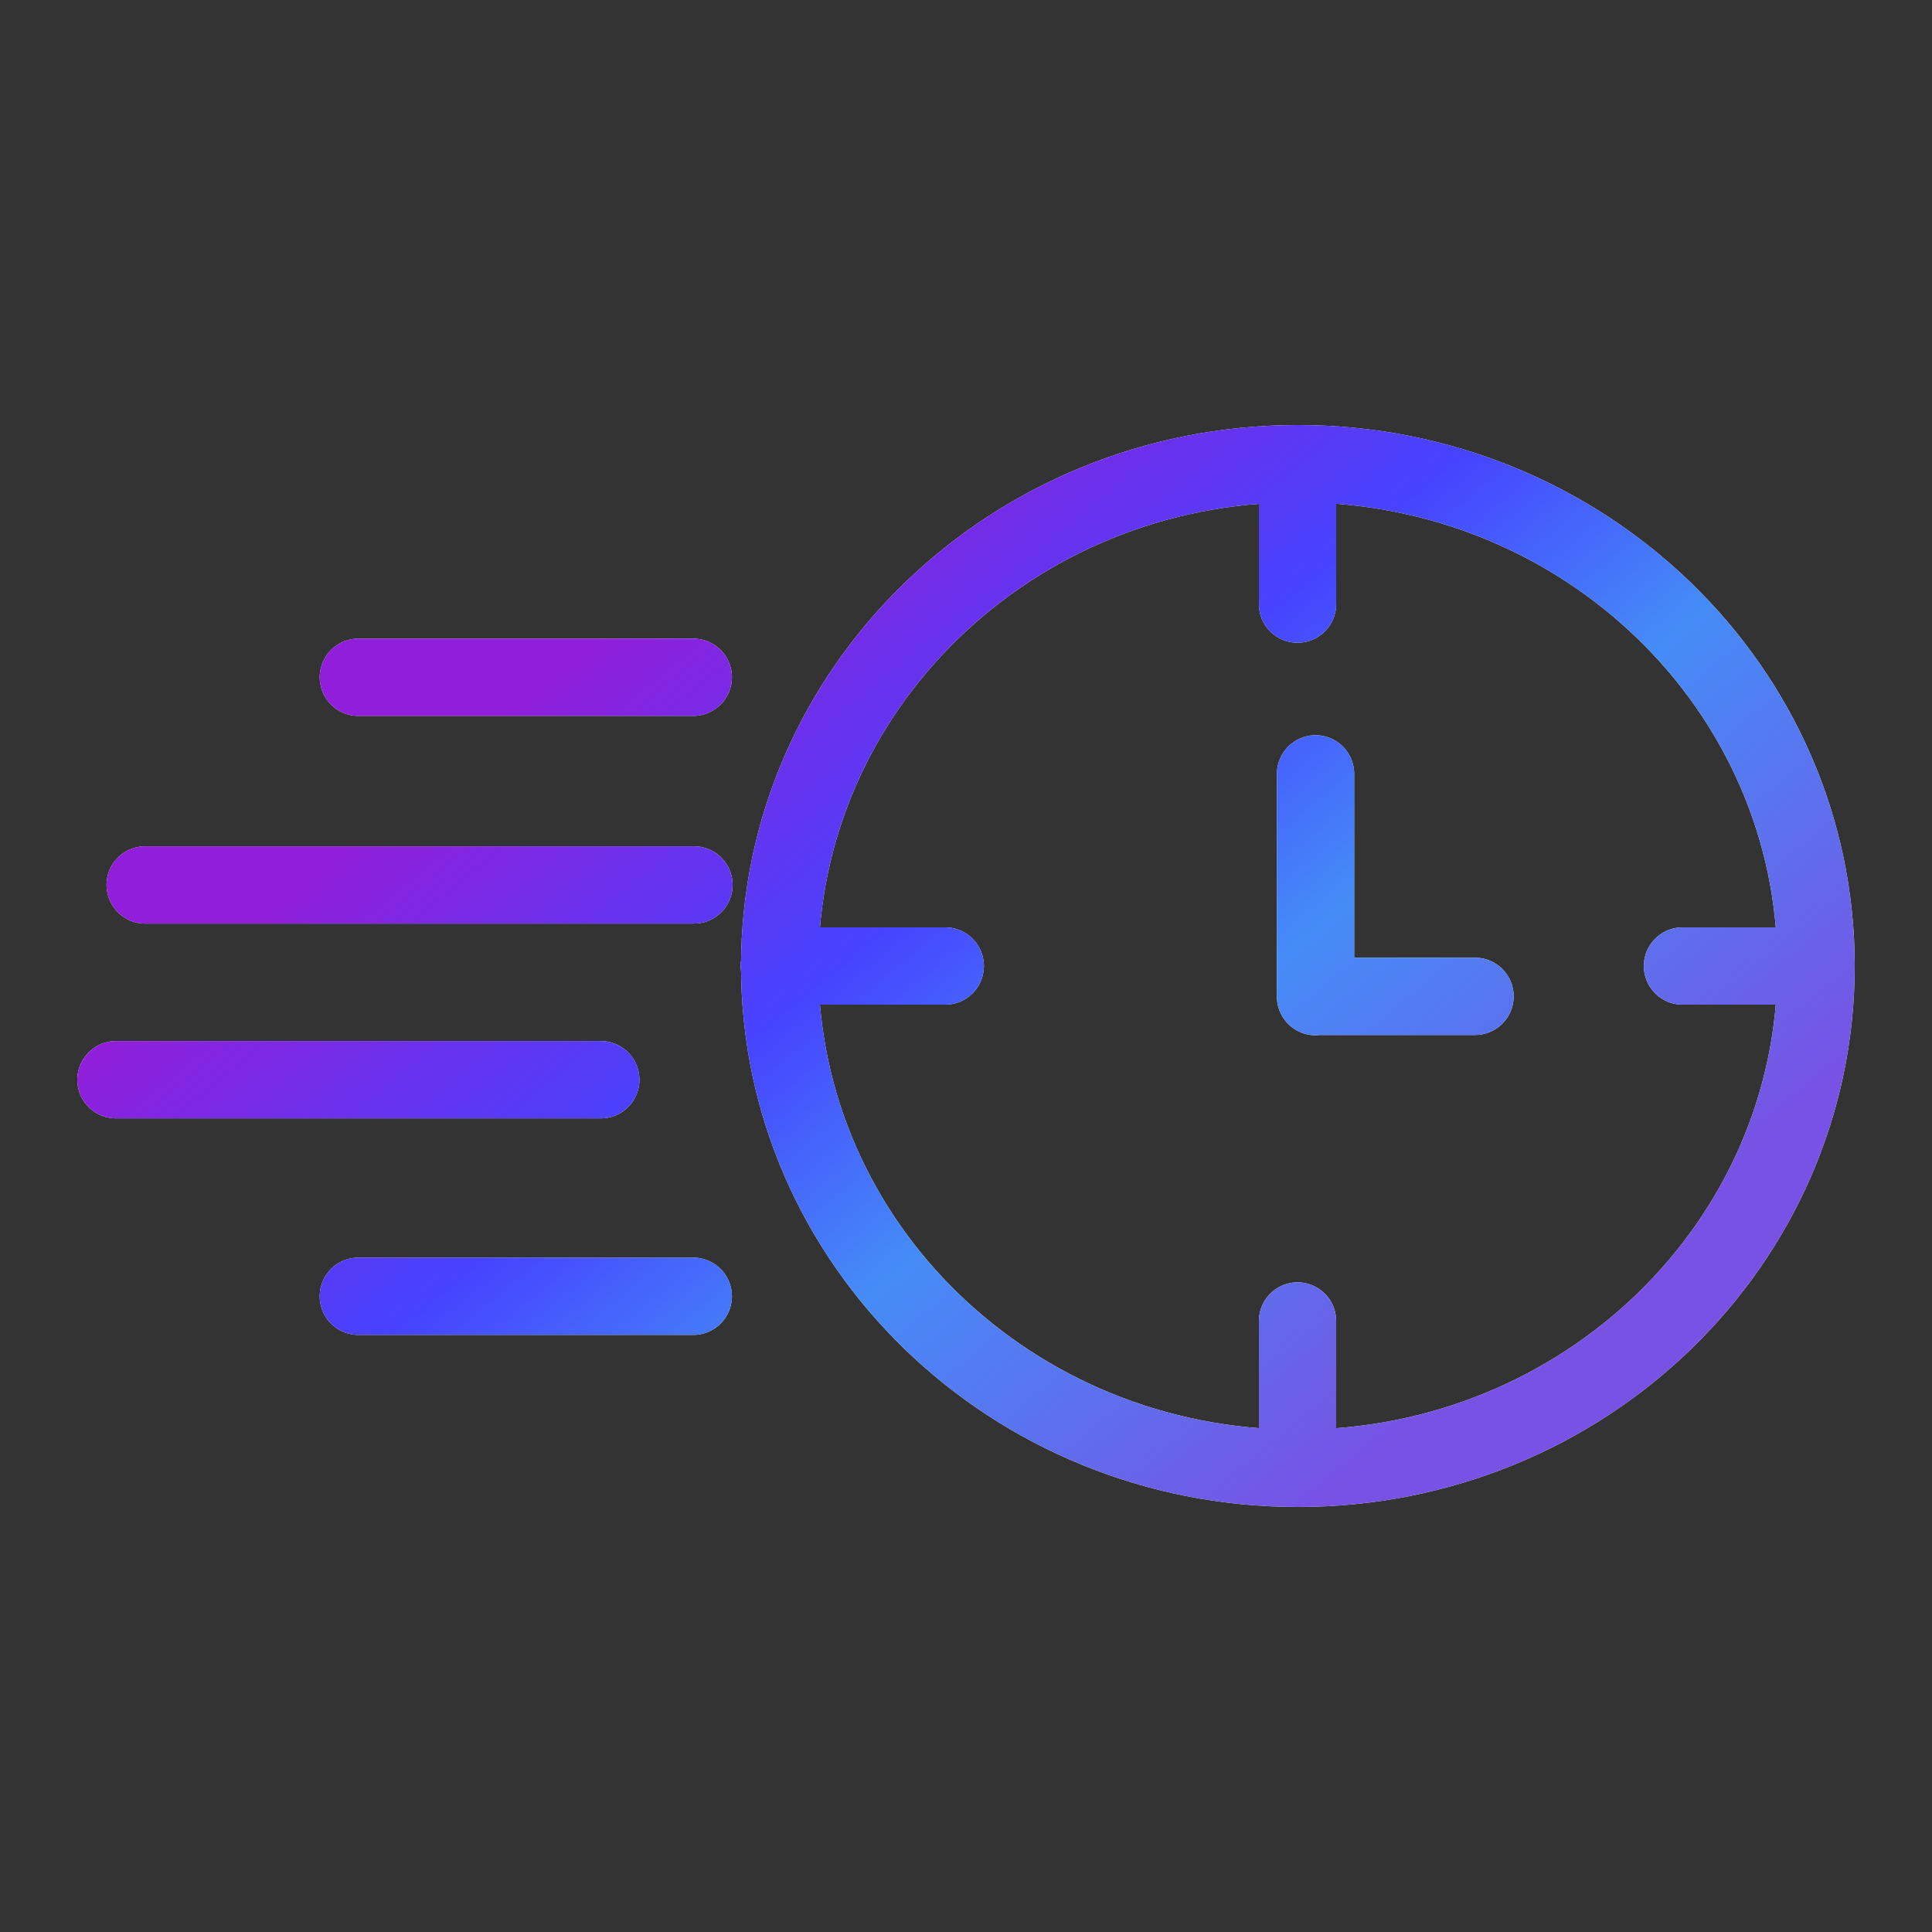
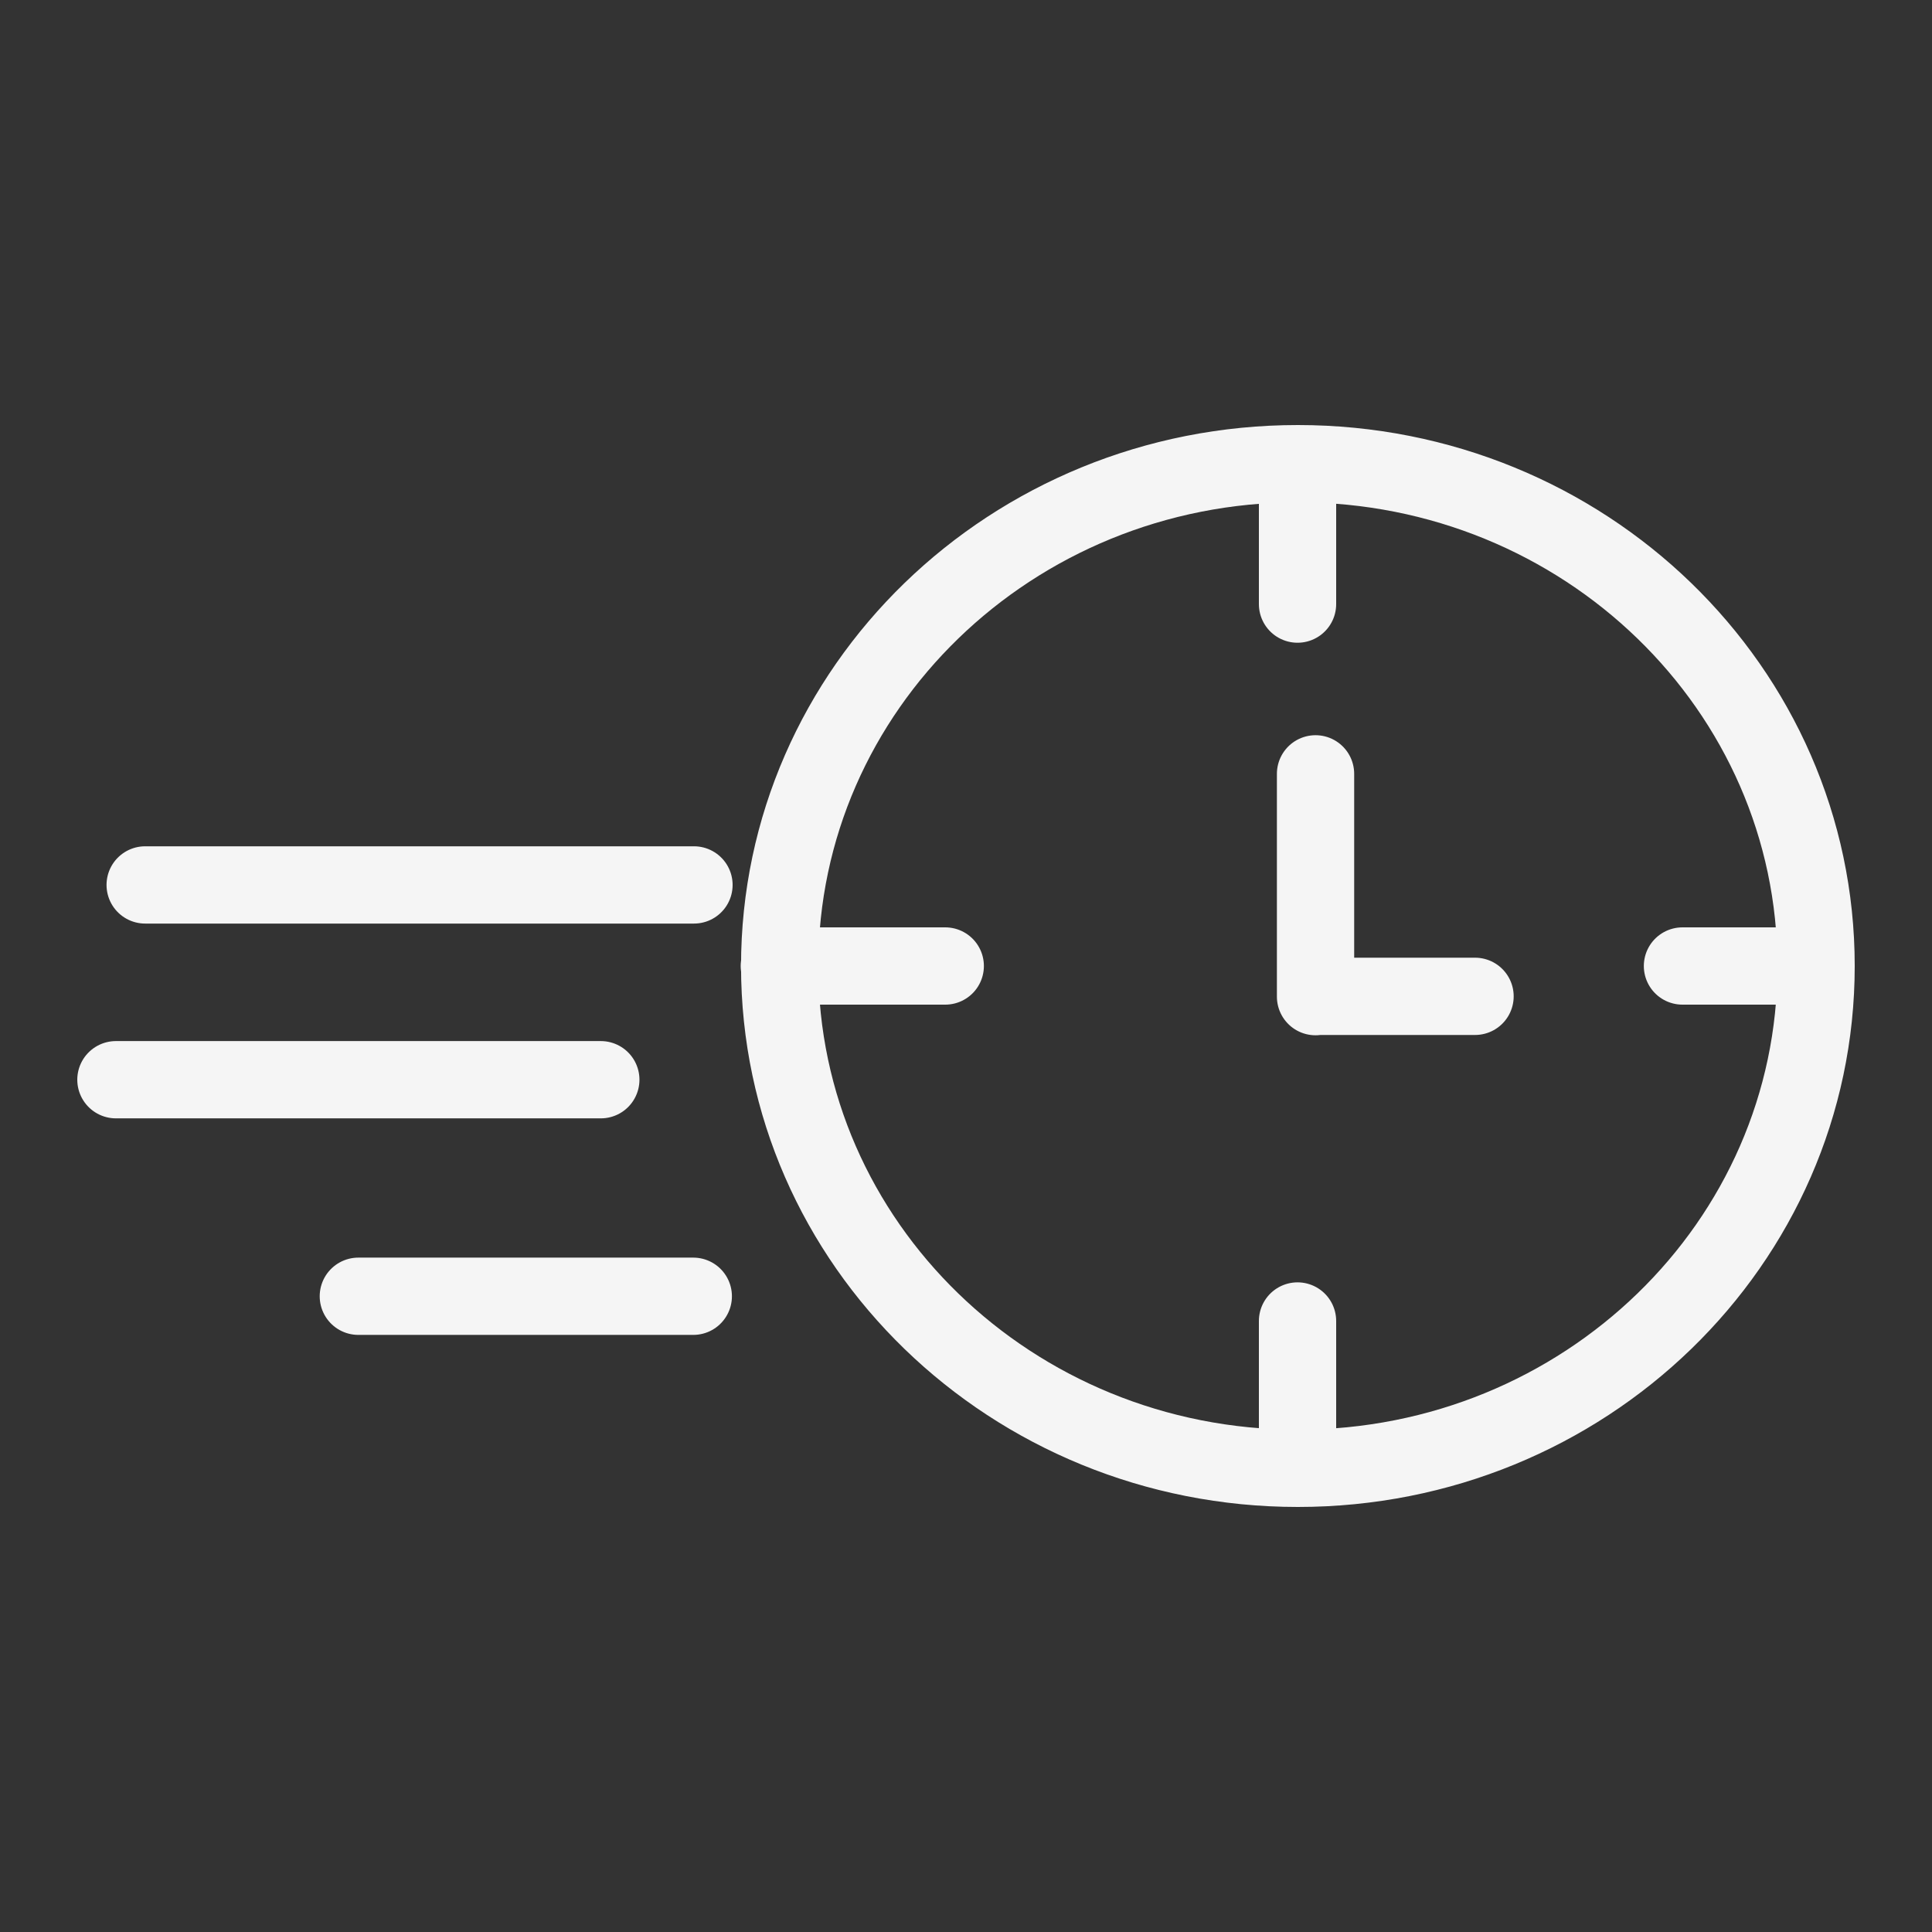
<svg xmlns="http://www.w3.org/2000/svg" width="50" height="50" viewBox="0 0 50 50" fill="none">
  <rect x="0" y="0" width="50" height="50" fill="#333333" stroke="none" />
-   <path d="M47 25C47 32.182 40.998 38 33.589 38C26.179 38 20.178 32.182 20.178 25C20.178 17.818 26.179 12 33.589 12C40.998 12 47 17.818 47 25ZM47 25H43.542M34.046 20.027V25.793M38.174 25.785H34.046M33.58 15.634V12.264M33.58 34.187V37.591M24.463 25H20.169M3.757 22.902H17.96M3 27.943H15.549M9.274 33.547H17.942M9.274 17.527H17.942" stroke="#F5F5F5" stroke-width="2" stroke-linecap="round" stroke-linejoin="round" />
-   <path d="M47 25C47 32.182 40.998 38 33.589 38C26.179 38 20.178 32.182 20.178 25C20.178 17.818 26.179 12 33.589 12C40.998 12 47 17.818 47 25ZM47 25H43.542M34.046 20.027V25.793M38.174 25.785H34.046M33.58 15.634V12.264M33.58 34.187V37.591M24.463 25H20.169M3.757 22.902H17.96M3 27.943H15.549M9.274 33.547H17.942M9.274 17.527H17.942" stroke="url(#paint0_linear_16_3506)" stroke-width="2" stroke-linecap="round" stroke-linejoin="round" />
+   <path d="M47 25C47 32.182 40.998 38 33.589 38C26.179 38 20.178 32.182 20.178 25C20.178 17.818 26.179 12 33.589 12C40.998 12 47 17.818 47 25ZM47 25H43.542M34.046 20.027V25.793M38.174 25.785H34.046M33.58 15.634V12.264M33.58 34.187V37.591M24.463 25H20.169M3.757 22.902H17.96M3 27.943H15.549M9.274 33.547H17.942H17.942" stroke="#F5F5F5" stroke-width="2" stroke-linecap="round" stroke-linejoin="round" />
  <defs>
    <linearGradient id="paint0_linear_16_3506" x1="3" y1="64.629" x2="-16.963" y2="40.332" gradientUnits="userSpaceOnUse">
      <stop stop-color="#7752E4" />
      <stop offset="0.372" stop-color="#458CF7" />
      <stop offset="0.596" stop-color="#4643FF" />
      <stop offset="0.932" stop-color="#911EDA" />
    </linearGradient>
  </defs>
</svg>